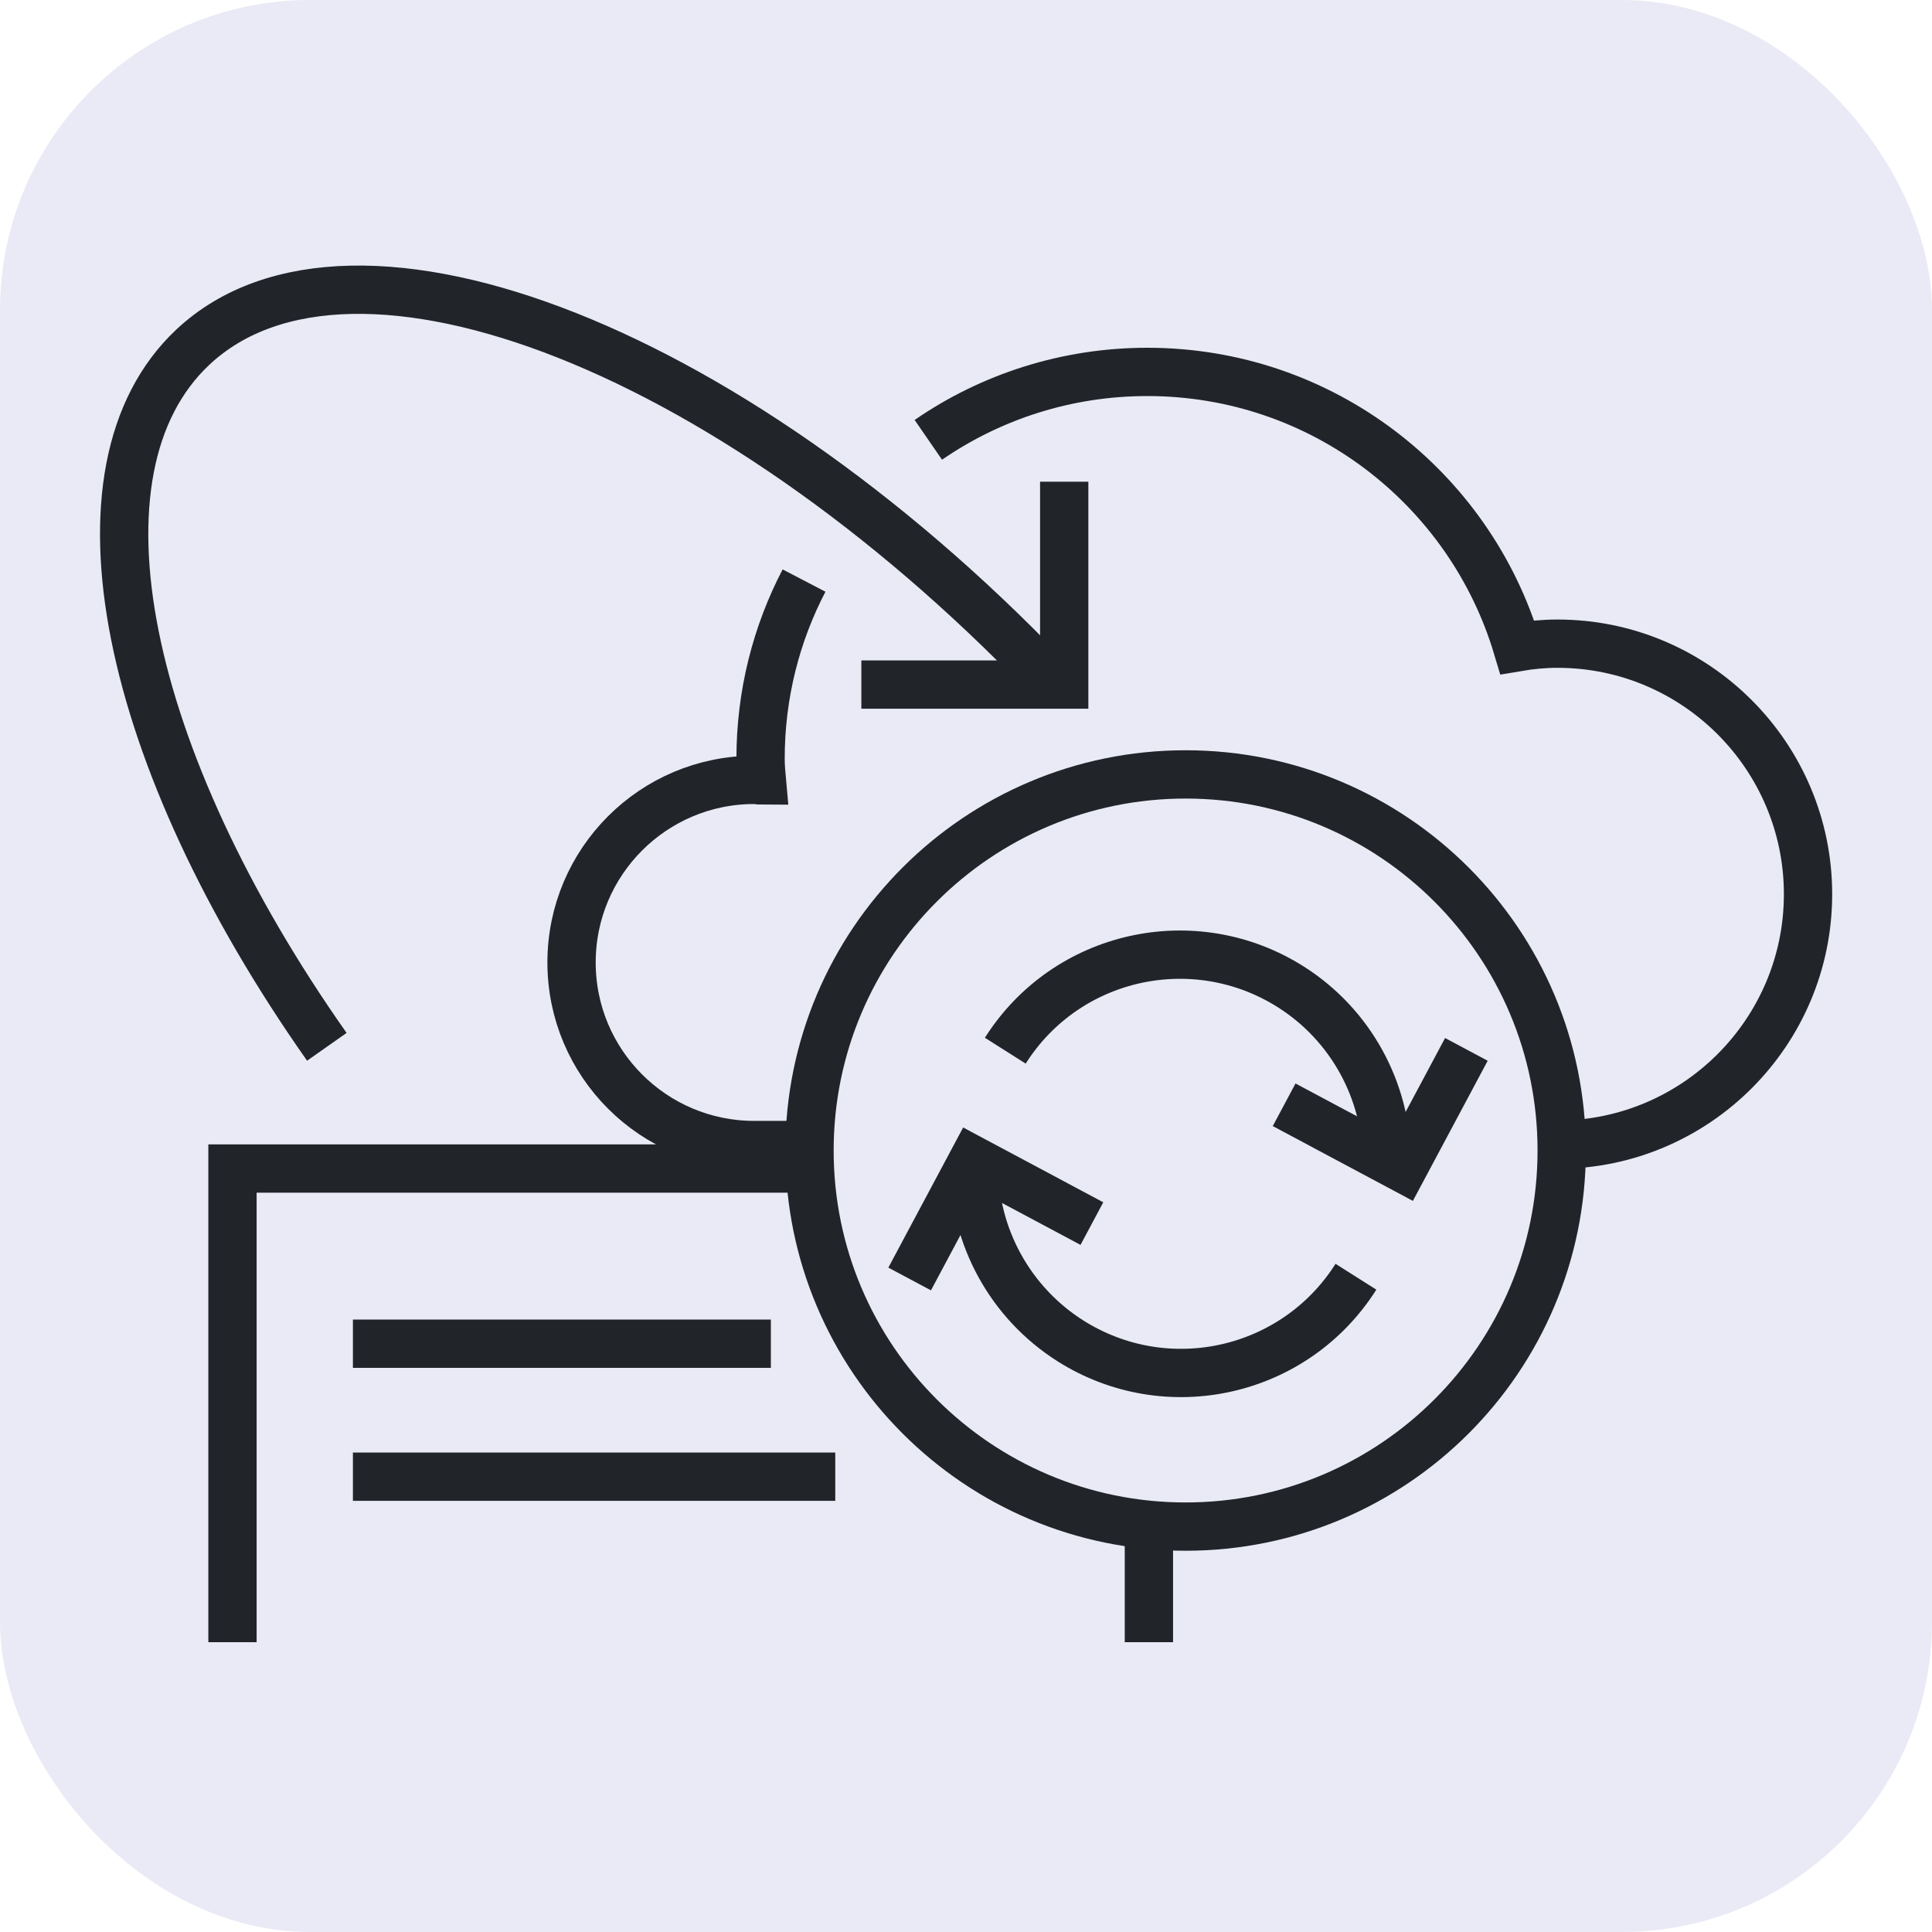
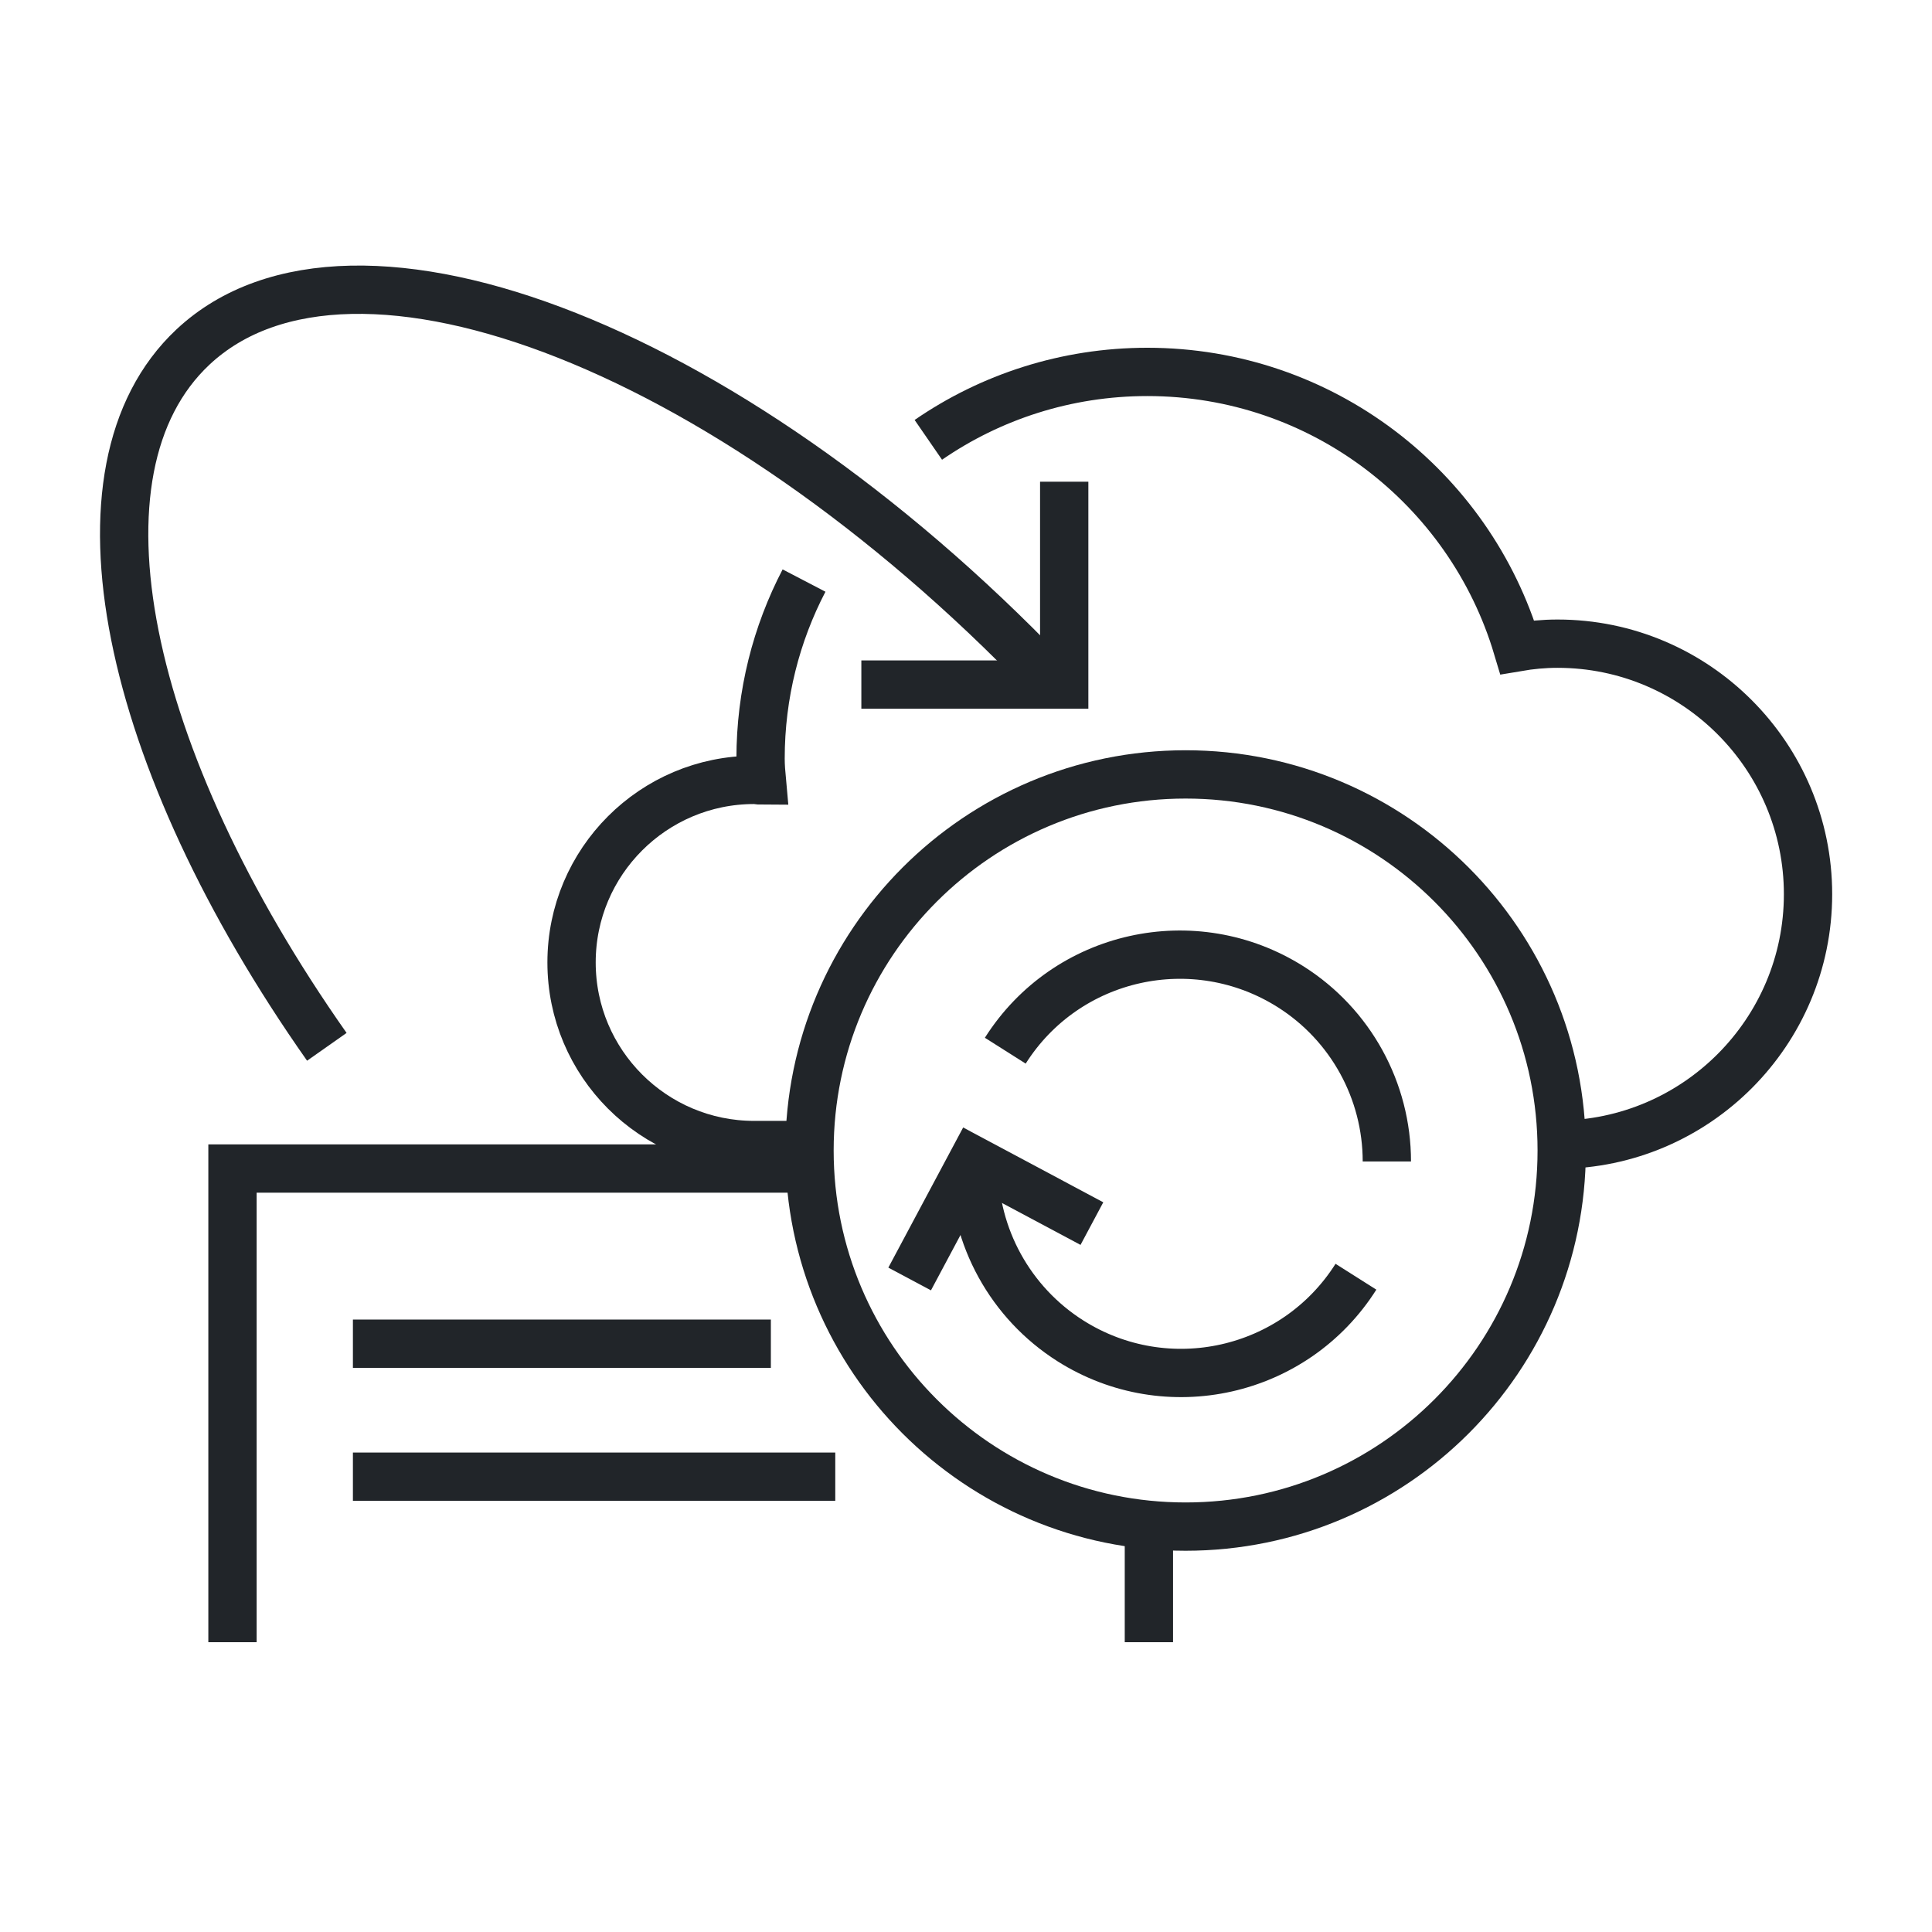
<svg xmlns="http://www.w3.org/2000/svg" id="uuid-3427cd9b-7d46-4d49-8f1b-d7c5ec88c4ee" data-name="圖層 3" viewBox="0 0 60 60">
-   <rect x="0" width="60" height="60" rx="9.63" ry="9.63" style="fill: #2c2da0; opacity: .1; stroke-width: 0px;" />
  <g>
    <line x1="35.68" y1="47.6" x2="35.68" y2="51" style="fill: none; stroke: #212529; stroke-miterlimit: 10; stroke-width: 1.5px;" />
    <polyline points="7.22 51 7.22 36.29 25.61 36.29" style="fill: none; stroke: #212529; stroke-miterlimit: 10; stroke-width: 1.5px;" />
    <line x1="10.96" y1="41.73" x2="23.94" y2="41.73" style="fill: none; stroke: #212529; stroke-miterlimit: 10; stroke-width: 1.5px;" />
    <line x1="10.96" y1="45.86" x2="25.94" y2="45.86" style="fill: none; stroke: #212529; stroke-miterlimit: 10; stroke-width: 1.5px;" />
  </g>
  <polyline points="26.75 21.26 33.05 21.26 33.05 14.96" style="fill: none; stroke: #212529; stroke-miterlimit: 10; stroke-width: 1.5px;" />
  <path d="M10.15,32.51C3.87,23.58,1.92,14.6,5.99,10.78c4.97-4.66,17.05.13,26.96,10.7" style="fill: none; stroke: #212529; stroke-miterlimit: 10; stroke-width: 1.5px;" />
  <g>
    <path d="M24.97,18.03c-.86,1.65-1.35,3.53-1.35,5.53,0,.23.02.46.04.68-.08,0-.16-.02-.24-.02-3.13,0-5.67,2.54-5.67,5.67s2.54,5.67,5.67,5.67h1.59" style="fill: none; stroke: #212529; stroke-miterlimit: 10; stroke-width: 1.5px;" />
    <path d="M48.4,35.55c4.28-.02,7.75-3.5,7.75-7.78s-3.48-7.78-7.78-7.78c-.43,0-.84.04-1.25.11-1.48-4.95-6.06-8.55-11.49-8.55-2.52,0-4.87.78-6.8,2.11" style="fill: none; stroke: #212529; stroke-miterlimit: 10; stroke-width: 1.5px;" />
  </g>
  <path d="M36.82,24.05c-6.45,0-11.68,5.23-11.68,11.68s5.23,11.68,11.68,11.68,11.68-5.23,11.68-11.68-5.23-11.68-11.68-11.68Z" style="fill: none; stroke: #212529; stroke-miterlimit: 10; stroke-width: 1.5px;" />
  <path id="uuid-0fbde442-6279-49f4-84cd-a21a8dfa67a4" data-name="路径 16815" d="M33.91,38l-3.69-1.97-1.97,3.69" style="fill: none; stroke: #212529; stroke-width: 1.5px;" />
-   <path id="uuid-3ddf9a45-41b8-49c7-87b5-ab32349edcc7" data-name="路径 16816" d="M39.88,34.31l3.69,1.97,1.97-3.69" style="fill: none; stroke: #212529; stroke-width: 1.5px;" />
  <path id="uuid-cce62401-615b-4f11-b4c6-7332681344ac" data-name="路径 16819" d="M31.22,32.63c1.9-3,5.87-3.88,8.87-1.98,1.86,1.18,2.98,3.23,2.98,5.42" style="fill: none; stroke: #212529; stroke-width: 1.5px;" />
  <path id="uuid-84dad41f-5030-4ca9-a0a5-4b60147a297c" data-name="路径 16820" d="M42.11,39.65c-1.9,3-5.87,3.89-8.87,1.99-1.86-1.18-2.99-3.23-2.99-5.43" style="fill: none; stroke: #212529; stroke-width: 1.5px;" />
</svg>